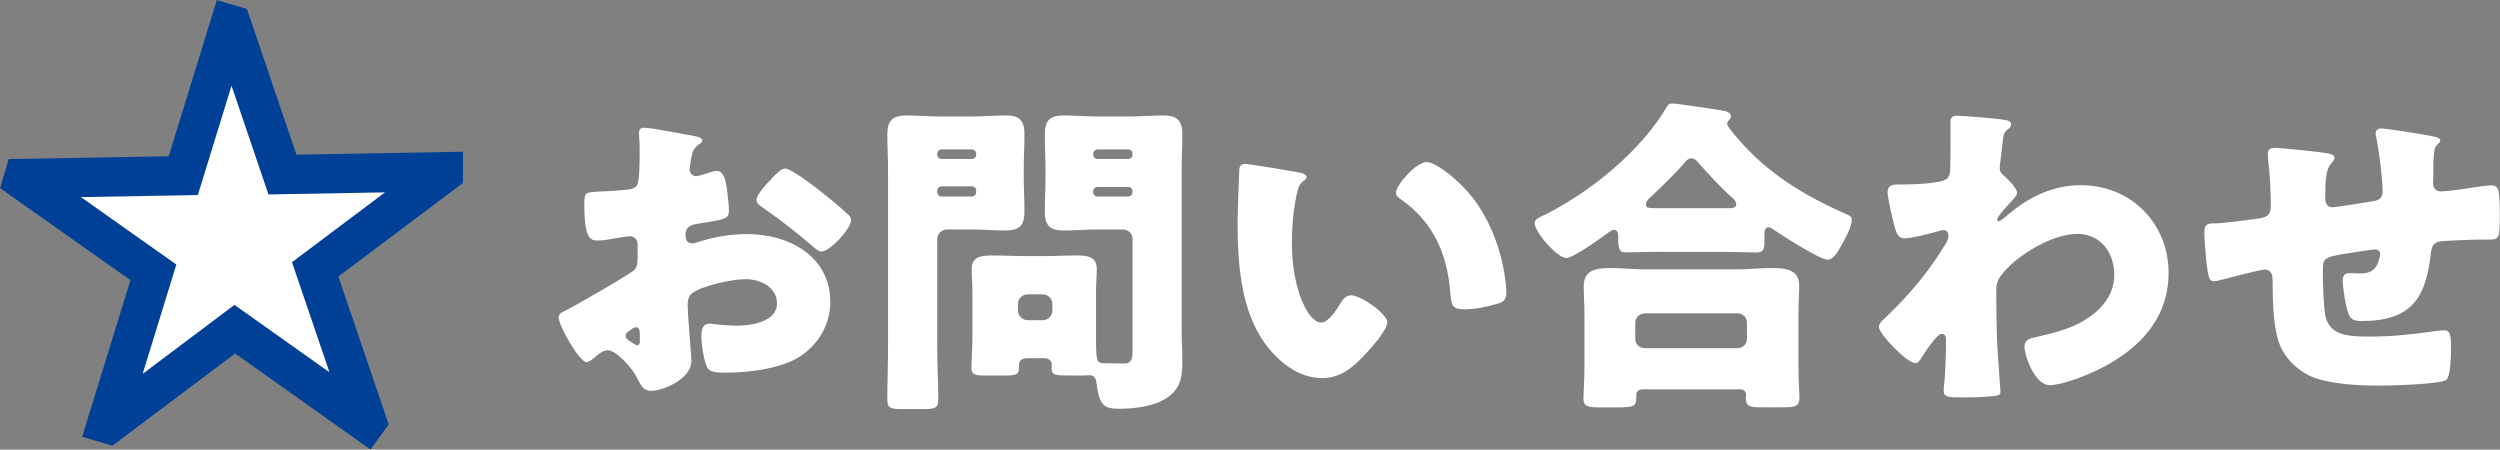
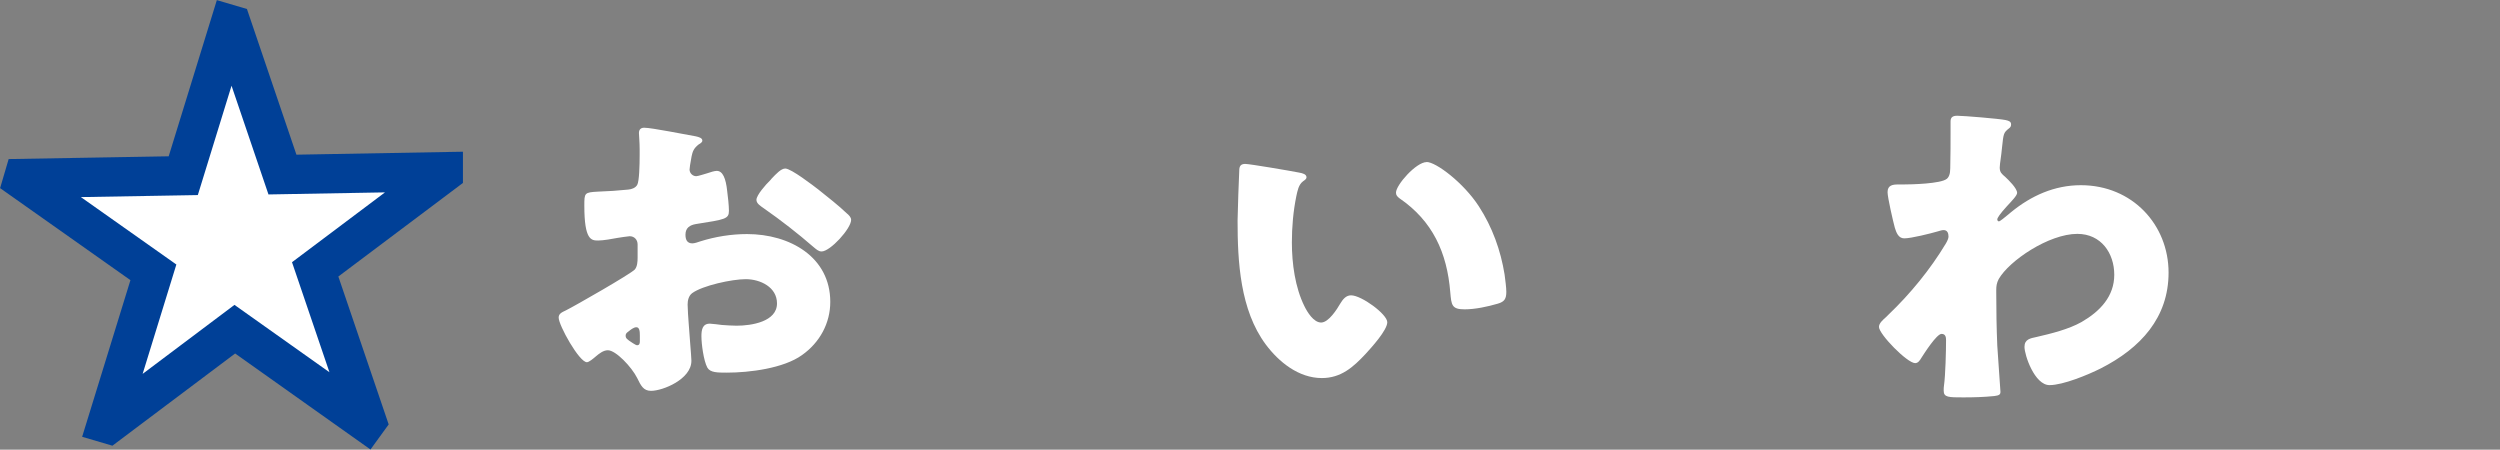
<svg xmlns="http://www.w3.org/2000/svg" id="_レイヤー_2" data-name="レイヤー_2" width="244.47" height="43.97" viewBox="0 0 244.47 43.97">
  <rect x="0" y="0" width="244.47" height="43.97" fill="#808080" stroke="none" />
  <g id="_レイヤー_1-2" data-name="レイヤー_1">
    <g>
      <path d="M2.24,17.62l.05-.17,15.63-.27,4.56-14.79.17.05,4.97,14.63,15.73-.28v.14s-12.53,9.41-12.53,9.41l5.05,14.84-.08.11-12.83-9.1-12.35,9.28-.17-.05,4.56-14.79L2.24,17.62Z" style="fill: #fff; stroke: #004097; stroke-miterlimit: 10; stroke-width: 3.84px;" />
      <g>
        <path d="M67.61,35.29c0,1.79-2.79,2.93-3.95,2.93-.75,0-.99-.52-1.36-1.27-.54-1.07-2.08-2.7-2.86-2.7-.44,0-.85.33-1.16.59-.27.23-.68.58-.89.58-.75,0-2.76-3.61-2.76-4.36,0-.39.31-.52.71-.71.85-.42,6.37-3.58,6.74-4,.24-.29.27-.75.27-1.17v-1.27c0-.46-.31-.81-.78-.81-.14,0-.95.13-1.16.16-.51.1-1.43.26-1.91.26-.68,0-1.36-.03-1.36-3.41,0-1.24,0-1.3,1.33-1.37.99-.03,1.97-.1,2.96-.2.34-.03.71-.16.88-.46.2-.33.24-1.95.24-2.93v-.55c0-.68-.07-1.4-.07-1.59,0-.33.17-.52.51-.52.75,0,4.08.68,5.04.84.31.07.65.16.65.42,0,.16-.2.29-.34.36-.51.39-.61.71-.71,1.17-.14.72-.2,1.2-.2,1.3,0,.36.31.65.65.65.17,0,.88-.23,1.09-.29.27-.1.71-.23.92-.23.58,0,.89.72,1.02,1.98.07.49.17,1.43.17,1.92,0,.81-.37.85-3.23,1.3-.58.1-1.02.36-1.02,1.04,0,.46.14.85.68.85.2,0,.58-.13.78-.2,1.46-.46,3.03-.71,4.56-.71,4.19,0,8.14,2.24,8.14,6.63,0,2.08-1.02,3.97-2.76,5.2-1.8,1.3-5.14,1.72-7.35,1.72-.92,0-1.63,0-1.91-.49-.37-.68-.58-2.34-.58-3.06,0-.58.07-1.24.82-1.24.2,0,.95.1,1.19.13.41.03,1.06.07,1.43.07,1.46,0,3.95-.39,3.95-2.18,0-1.59-1.63-2.37-3.06-2.37-1.33,0-4.22.62-5.24,1.37-.34.26-.44.71-.44,1.11s.07,1.4.1,1.79c.03.65.27,3.32.27,3.71ZM62.57,32.81c0-.39-.03-.81-.34-.81-.27,0-.58.26-.78.42-.14.1-.27.2-.27.39,0,.26.1.36.71.75.2.13.34.2.41.2.24,0,.27-.2.27-.39v-.55ZM80.07,18.57c.78.62,2.01,1.59,2.72,2.28.2.16.44.39.44.65,0,.85-2.04,3.09-2.89,3.09-.31,0-.54-.23-.82-.46-1.53-1.33-3.13-2.57-4.8-3.74-.37-.26-.75-.49-.75-.85,0-.46.95-1.53,1.29-1.85.07-.06.14-.16.2-.23.44-.46.92-.98,1.33-.98.58,0,2.76,1.69,3.27,2.08Z" style="fill: #fff;" />
-         <path d="M92.6,22.44c-.48,0-.95.42-.95.91v10.73c0,1.66.1,3.32.1,5.01,0,.81-.34.91-1.4.91h-2.15c-1.09,0-1.43-.07-1.43-.91,0-1.69.07-3.35.07-5.01v-17.49c0-1.17-.07-2.34-.07-3.48,0-1.27.51-1.82,1.84-1.82,1.12,0,2.21.1,3.3.1h3.13c1.09,0,2.18-.1,3.27-.1,1.16,0,1.87.29,1.87,1.82,0,1.14-.07,2.31-.07,3.48v.65c0,1.17.07,2.34.07,3.48,0,1.3-.48,1.82-1.84,1.82-1.09,0-2.18-.1-3.3-.1h-2.45ZM95.46,15.03c0-.23-.2-.42-.44-.42h-2.93c-.24,0-.44.2-.44.42v.1c0,.23.2.42.44.42h2.93c.27,0,.44-.2.44-.42v-.1ZM95.46,18.64c0-.23-.17-.42-.44-.42h-2.93c-.24,0-.44.2-.44.42v.16c0,.23.2.42.44.42h2.93c.24,0,.44-.2.44-.42v-.16ZM100.43,35.03c-.44,0-.78.19-.78.65v.23c0,.75-.31.81-1.46.81h-1.77c-1.02,0-1.43-.07-1.43-.72,0-.68.1-1.98.1-3.02v-4.42c0-.75-.07-1.53-.07-2.28,0-1.24,1.06-1.3,2.08-1.3s2.01.06,3,.06h2.08c1.02,0,2.01-.06,3.03-.06s2.04.06,2.04,1.3c0,.71-.07,1.46-.07,2.28v4.42c0,2.18.03,2.54.75,2.54h.17c.61,0,1.19.03,1.8.03.82,0,.85-.55.85-1.37v-10.83c0-.49-.41-.91-.95-.91h-2.49c-1.09,0-2.18.1-3.27.1-1.16,0-1.87-.29-1.87-1.82,0-1.14.07-2.31.07-3.48v-.65c0-1.17-.07-2.34-.07-3.48,0-1.3.48-1.82,1.84-1.82,1.09,0,2.21.1,3.3.1h3.17c1.09,0,2.18-.1,3.27-.1,1.16,0,1.87.33,1.87,1.82,0,1.14-.07,2.31-.07,3.48v15.67c0,1.04.07,2.11.07,3.19,0,1.43-.2,2.57-1.5,3.45-1.19.81-3.1,1.07-4.66,1.07-1.46,0-1.97-.26-2.25-2.6-.03-.39-.27-.68-.68-.68-.03,0-.37.03-.71.03h-1.02c-1.63,0-1.97,0-1.97-.75,0-.13.03-.26.03-.29,0-.42-.31-.65-.75-.65h-1.67ZM102.91,29.69c0-.49-.44-.91-.95-.91h-1.46c-.51,0-.95.42-.95.91v.71c0,.49.44.91.95.91h1.46c.51,0,.92-.36.95-.91v-.71ZM110.74,15.03c0-.23-.17-.42-.44-.42h-2.96c-.24,0-.44.2-.44.42v.1c0,.23.2.42.44.42h2.96c.27,0,.44-.16.44-.42v-.1ZM110.74,18.7c0-.26-.17-.42-.44-.42h-2.96c-.24,0-.44.19-.44.42v.1c0,.23.2.42.44.42h2.96c.27,0,.44-.2.44-.42v-.1Z" style="fill: #fff;" />
        <path d="M127.05,16.88c.34.06.71.16.71.46,0,.13-.1.23-.34.39-.44.33-.54.94-.65,1.43-.31,1.5-.44,3.06-.44,4.55,0,2.05.31,4.39,1.23,6.24.27.55.89,1.59,1.63,1.59s1.57-1.33,1.87-1.85c.24-.39.54-.81,1.06-.81,1.02,0,3.54,1.85,3.54,2.63s-1.57,2.5-2.14,3.12c-1.19,1.27-2.38,2.34-4.26,2.34-2.28,0-4.22-1.59-5.48-3.28-2.52-3.38-2.76-8.13-2.76-12.13,0-.62.14-4.55.17-5.01.03-.36.2-.52.58-.52.44,0,4.43.68,5.28.85ZM139.5,15.84c.92,0,3.61,2.02,5.11,4.33,1.33,2.05,2.14,4.32,2.52,6.67.07.52.17,1.3.17,1.69,0,.68-.17.98-.85,1.17-.99.29-2.21.55-3.23.55-1.26,0-1.29-.42-1.4-1.66-.31-3.9-1.74-6.99-4.97-9.2-.2-.16-.34-.29-.34-.55,0-.75,1.97-2.99,3-2.99Z" style="fill: #fff;" />
-         <path d="M162.26,24.62c-1.09,0-2.31.06-3.27.06-.58,0-.75-.2-.75-1.37v-.26c0-.23-.07-.58-.41-.58-.2,0-.41.2-.58.29-.65.49-3.4,2.47-4.08,2.47-.89,0-3.1-2.54-3.1-3.41,0-.39.44-.55.92-.78,4.49-2.21,9.46-6.28,11.95-10.5.17-.29.27-.42.61-.42.41,0,4.6.62,5.17.75.27.07.54.2.54.52,0,.13-.07.23-.17.33-.07.1-.2.23-.2.39,0,.23.75,1.11.95,1.33,2.93,3.45,6.37,5.56,10.49,7.41.68.29.75.36.75.65,0,.75-.71,1.95-1.09,2.63-.31.55-.75,1.27-1.26,1.27-.78,0-4.6-2.47-5.41-3.02-.1-.07-.24-.16-.34-.16-.41,0-.44.33-.44.81v.65c0,.75-.17,1.01-.75,1.01-.92,0-1.87-.06-3.27-.06h-6.26ZM160.62,38.08c-.31,0-.61.16-.61.49v.26c0,1.01-.27,1.01-2.38,1.01h-1.09c-1.23,0-1.7-.06-1.7-.91,0-.46.1-1.76.1-2.89v-5.4c0-.88-.07-1.79-.07-2.67,0-1.63,1.33-1.76,2.69-1.76,1.09,0,2.18.13,3.3.13h9.09c1.09,0,2.21-.13,3.3-.13,1.33,0,2.69.13,2.69,1.72,0,.78-.07,1.69-.07,2.7v5.4c0,1.2.1,2.5.1,2.86,0,.88-.48.94-1.67.94h-2.01c-1.12,0-1.57-.06-1.57-.91,0-.13.03-.23.03-.33,0-.26-.2-.52-.58-.52h-9.57ZM169.88,34.05c.54,0,.95-.39.95-.91v-1.59c0-.52-.41-.91-.95-.91h-9.02c-.51,0-.95.39-.95.91v1.59c0,.52.41.91.95.91h9.02ZM168.96,20.36c.44,0,.82-.03.82-.36s-.24-.55-.48-.75c-.92-.81-2.35-2.34-3.17-3.28-.17-.2-.41-.49-.71-.49-.27,0-.48.16-.65.39-.95,1.11-2.25,2.34-3.3,3.35-.2.16-.51.46-.51.75,0,.36.1.39,1.29.39h6.71Z" style="fill: #fff;" />
        <path d="M196.12,11.74c.34.07.54.16.54.42,0,.2-.07.29-.2.39-.54.42-.54.52-.68,1.82-.03.33-.1.94-.2,1.63,0,.13-.03.26-.03.39,0,.46.2.62.54.91.31.29,1.16,1.11,1.16,1.56,0,.26-.51.78-1.02,1.33-.65.72-.92,1.11-.92,1.27,0,.1.07.19.17.19.07,0,.58-.39.95-.71.1-.1.2-.16.24-.2,1.94-1.59,4.22-2.63,6.81-2.63,5.04,0,8.58,3.87,8.58,8.55,0,4.39-2.72,7.38-6.64,9.37-1.23.62-3.68,1.63-5,1.63-1.46,0-2.45-2.93-2.45-3.74,0-.75.58-.84,1.19-.97,1.43-.33,3.13-.75,4.39-1.46,1.8-1.04,3.2-2.5,3.2-4.62s-1.29-4-3.61-4c-2.79,0-6.67,2.63-7.69,4.42-.2.39-.24.68-.24,1.07v.29c0,1.72.03,3.45.1,5.14.03.59.31,4.39.31,4.52,0,.26-.1.36-.61.42-1.02.1-1.97.13-3.03.13-1.43,0-1.91,0-1.91-.65,0-.16,0-.39.03-.52.14-.98.2-3.38.2-4.42,0-.26-.03-.62-.44-.62-.48,0-1.7,1.92-1.97,2.34-.14.23-.31.52-.61.52-.78,0-3.54-2.83-3.54-3.54,0-.36.37-.68.71-.98l.2-.2c2.15-2.05,4.12-4.46,5.62-6.96.14-.23.27-.52.27-.68,0-.33-.1-.65-.48-.65-.17,0-.37.07-.58.13-.68.2-2.59.68-3.27.68-.58,0-.78-.59-.92-1.04-.17-.62-.71-2.96-.71-3.48,0-.68.51-.75,1.02-.75h.48c.85,0,3.71-.07,4.29-.55.2-.16.34-.46.34-1.04.03-1.27.03-2.54.03-3.8v-.78c0-.42.24-.55.65-.55.61,0,4.12.29,4.73.42Z" style="fill: #fff;" />
-         <path d="M227.75,15.03c.2.03.54.16.54.39,0,.2-.24.46-.37.62-.44.49-.54,1.53-.54,3.19,0,.33,0,1.04.71,1.04.34,0,3.3-.49,3.95-.59.61-.1.95-.33.95-.94,0-1.24-.34-3.87-.58-5.11-.03-.2-.1-.39-.1-.58,0-.33.24-.49.54-.49.41,0,3.91.52,5.24.81.34.06.54.2.54.39,0,.13-.17.26-.37.46-.27.29-.31,1.37-.31,2.15v1.01c0,.13-.03.29-.03.46,0,.49.2.88.78.88.37,0,1.7-.16,2.35-.26.54-.1,2.11-.33,2.55-.33.65,0,.85.2.85,2.63,0,2.67-.03,2.67-1.19,2.67h-.75c-.65,0-3.51.1-3.98.19-.58.13-.75.52-.82,1.14-.48,4.26-1.8,6.63-6.74,6.63-.54,0-.95-.03-1.23-.52-.34-.59-.65-2.8-.65-3.48,0-.36.17-.68.61-.68.34,0,.68.03,1.02.03.85,0,1.46-.16,1.8-1.01.07-.16.24-.72.24-.88,0-.1-.07-.46-.51-.46-.2,0-.85.1-2.72.39-2.35.36-2.38.52-2.38,1.66v.39c0,.88.07,3.41.27,4.19.51,1.82,2.21,1.89,4.36,1.89s3.98-.2,6.06-.49c.24-.03.95-.13,1.19-.13.51,0,.65.42.65,1.62,0,1.4-.1,2.89-.44,3.22-.51.46-5.65.58-6.6.58-1.87,0-4.32-.13-6.06-.68-1.7-.55-3.2-1.95-3.74-3.58-.58-1.69-.58-4.16-.61-6.05,0-.49-.1-1.04-.78-1.04-.41,0-3.74.88-4.49,1.07-.14.03-.31.07-.44.07-.48,0-.61-.2-.82-2.57-.07-.78-.14-1.62-.14-2.24,0-.81.37-.85,1.12-.85.65,0,3.37-.36,4.12-.46.89-.13,1.26-.36,1.26-1.24,0-1.33-.1-3.25-.27-4.55,0-.16-.03-.39-.03-.55,0-.42.27-.58.68-.58.68,0,4.66.42,5.31.55Z" style="fill: #fff;" />
      </g>
    </g>
  </g>
</svg>